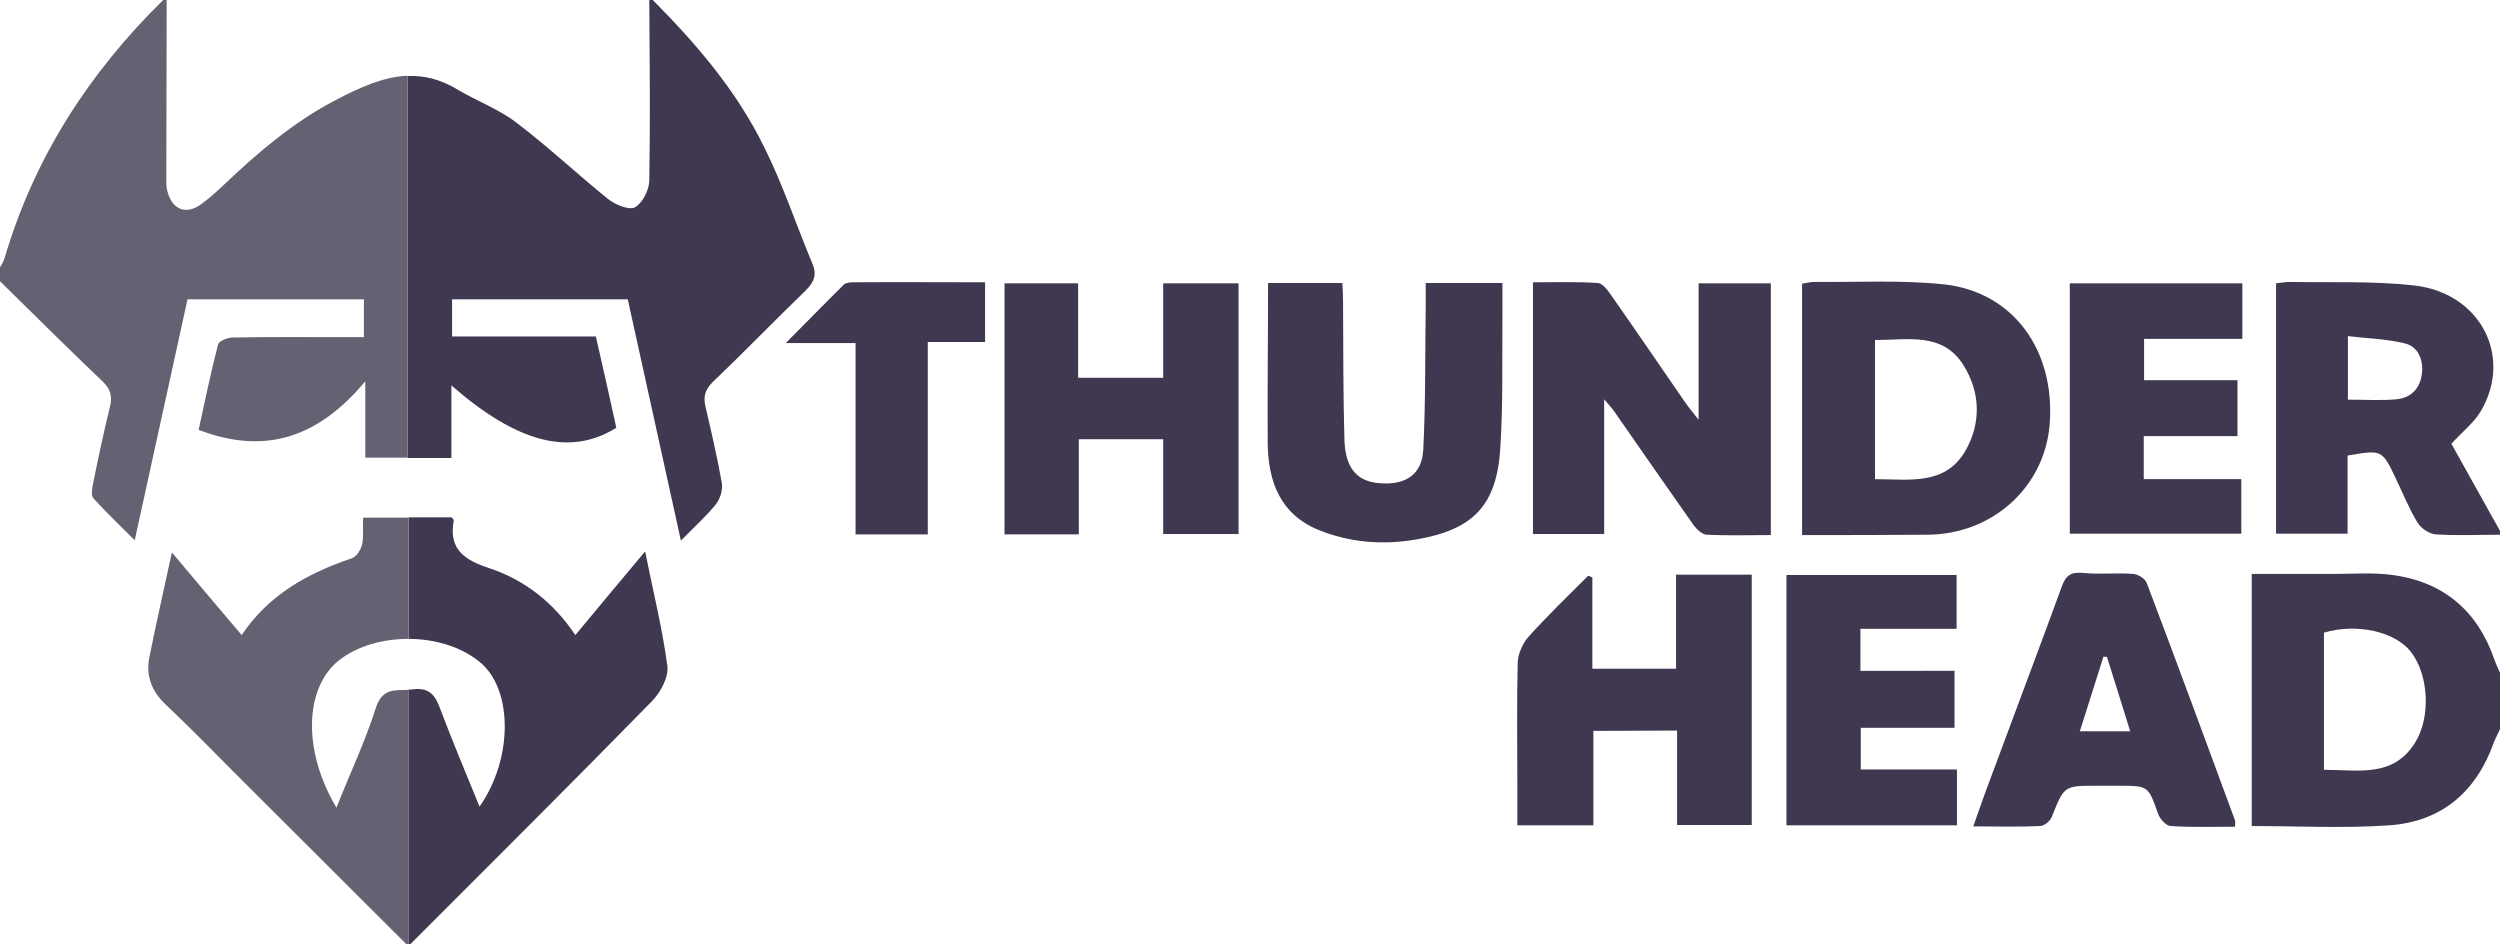
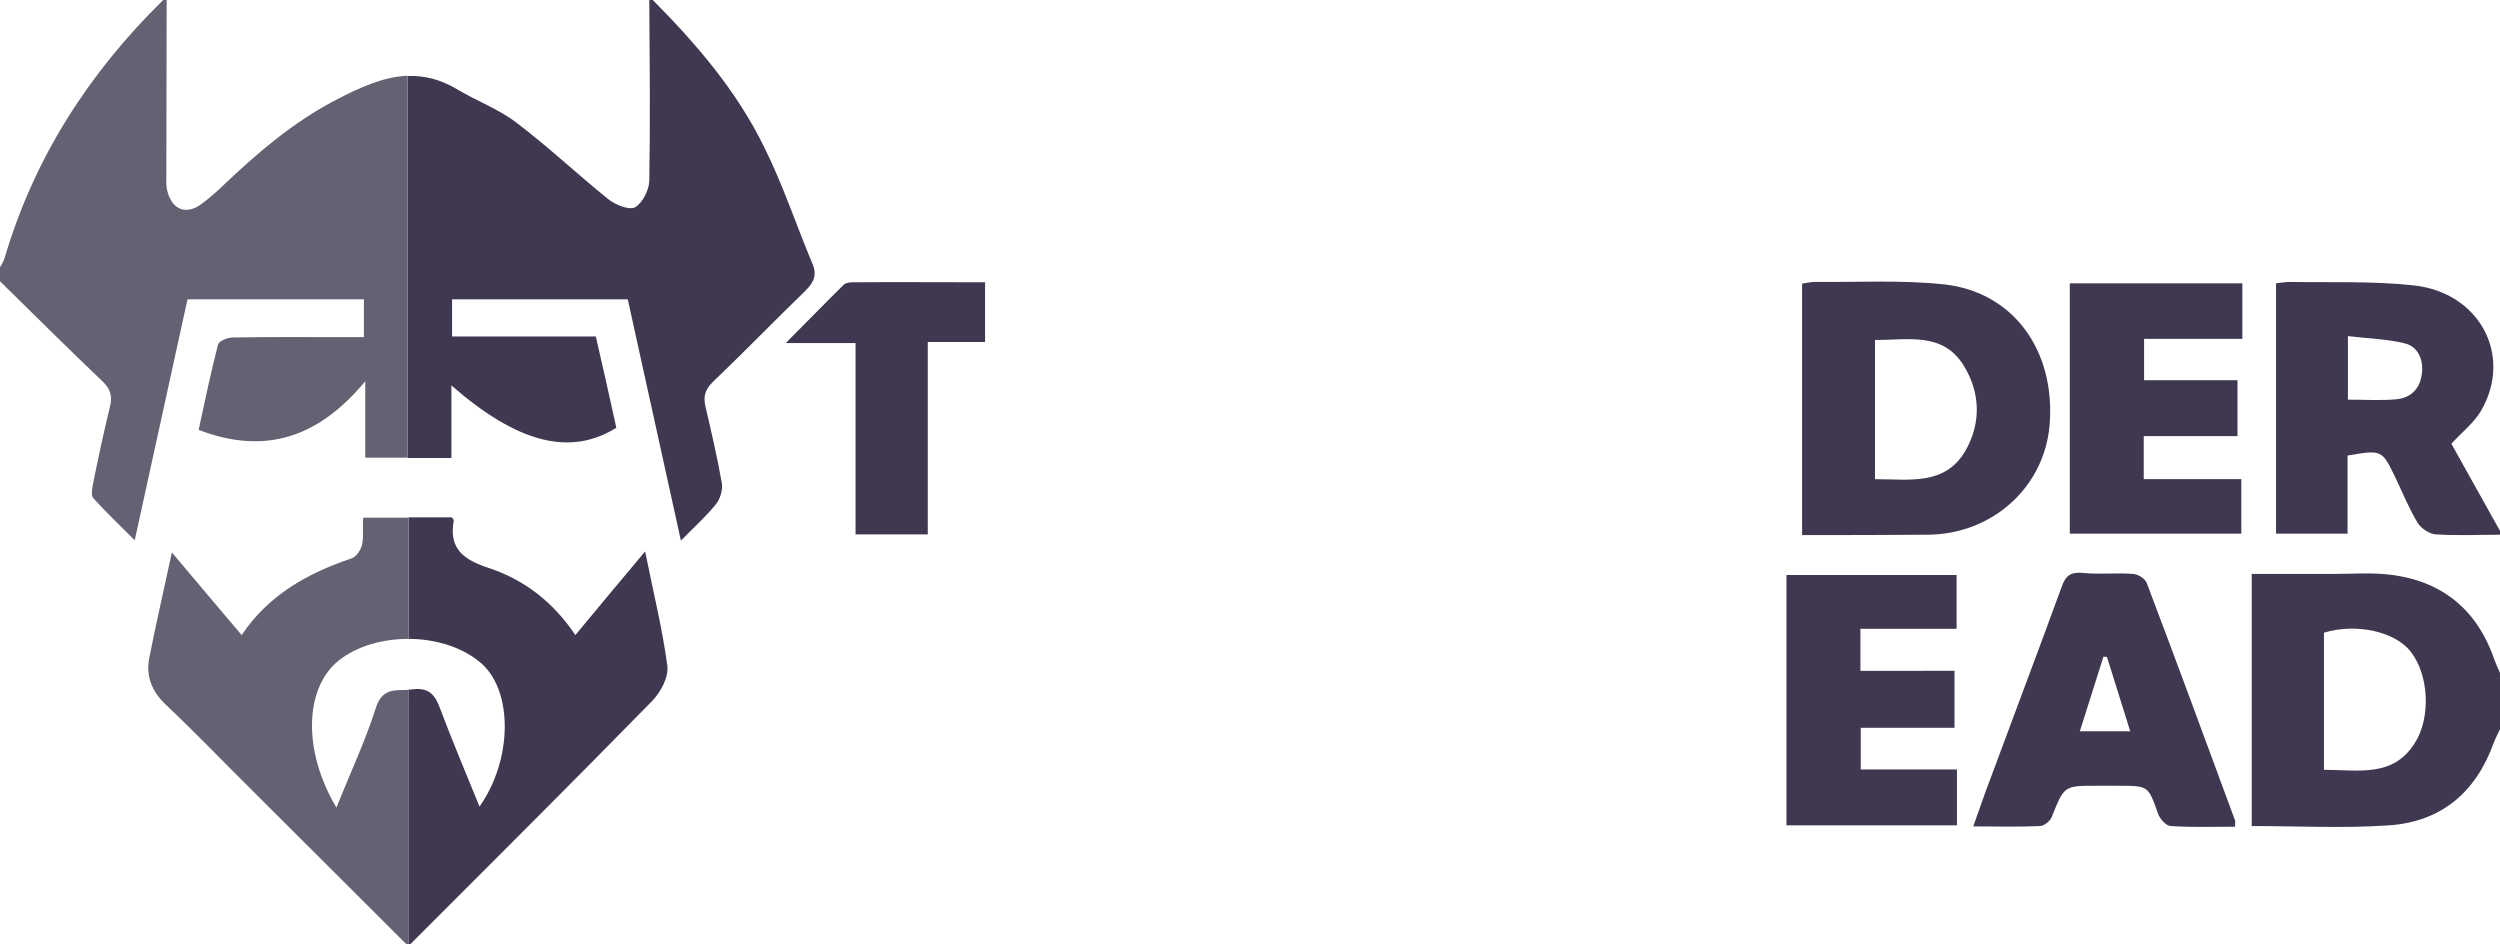
<svg xmlns="http://www.w3.org/2000/svg" version="1.1" id="Layer_1" x="0px" y="0px" viewBox="0 0 720 272" style="enable-background:new 0 0 720 272;" xml:space="preserve">
  <style type="text/css">
	.st0{fill:#403850;}
	.st1{fill:none;}
	.st2{fill:#666073;}
</style>
  <path class="st0" d="M720,210c-0.6,1.3-1.3,2.6-1.8,3.9c-5.1,14.3-15.2,22.8-30.2,23.8c-13,0.9-26.2,0.2-39.5,0.2v-72.6  c7.9,0,15.5,0,23.1,0c5.8,0,11.7-0.5,17.5,0.3c14.7,2,24.5,10.4,29.3,24.4c0.5,1.4,1.1,2.7,1.7,4L720,210z M669.3,221.7  c9.8,0,19.8,2.3,26.1-7.6c4.8-7.4,4.1-19.8-1.1-26.4c-4.5-5.8-15.6-8.3-25-5.5V221.7z" />
  <path class="st0" d="M720,154c-6.2,0-12.3,0.3-18.5-0.1c-1.8-0.1-4.2-1.7-5.2-3.3c-2.5-4.1-4.3-8.6-6.4-13  c-3.9-8.1-3.9-8.1-13.8-6.4v22.5h-20.6V81.6c1.2-0.1,2.5-0.4,3.8-0.4c12,0.2,24-0.3,35.9,1c19,2.1,28.5,20.2,19.4,36  c-2,3.5-5.4,6.1-8.6,9.6c4.5,8,9.2,16.6,14,25.1L720,154L720,154z M676.2,115.1c5,0,9.5,0.3,13.9-0.1c4.3-0.4,6.9-3.1,7.4-7.4  c0.5-4-1.1-7.8-4.9-8.7c-5.2-1.3-10.8-1.4-16.4-2.1V115.1z" />
-   <path class="st0" d="M462,115v38.8h-20.5V81.3c6.2,0,12.5-0.2,18.7,0.2c1.4,0.1,2.8,2.1,3.8,3.5c7.1,10.1,14,20.3,21,30.4  c1,1.5,2.1,2.8,4.2,5.5V81.6H510v72.5c-6.3,0-12.4,0.2-18.5-0.1c-1.3-0.1-2.8-1.5-3.7-2.7c-7.7-10.9-15.3-21.9-22.9-32.8  C464.3,117.6,463.5,116.8,462,115L462,115z" />
  <path class="st0" d="M519,154.1V81.7c1.3-0.2,2.4-0.5,3.5-0.5c12.5,0.1,25-0.6,37.4,0.7c20,2.2,32.1,19.1,30.4,40.4  c-1.5,18.1-16.6,31.7-35.4,31.7C543,154.1,531.2,154.1,519,154.1L519,154.1z M540,138c10,0,20.1,1.9,26-8.1c4.6-8,4.4-16.8-0.5-24.7  c-6.1-9.7-16-7.2-25.5-7.3V138z" />
-   <path class="st0" d="M335,153.8v-27.3h-24.3v27.4h-21.4V81.6h21.2v27.2h24.5V81.6h21.7v72.2L335,153.8L335,153.8z" />
-   <path class="st0" d="M365.2,81.5h21.4c0.1,1.8,0.2,3.6,0.2,5.3c0.1,13.3,0,26.7,0.4,40c0.3,8.4,3.9,12.1,10.7,12.4  c7.1,0.4,11.6-2.6,12-9.7c0.7-13.6,0.5-27.3,0.7-40.9c0-2.3,0-4.6,0-7.1h22.1c0,3.1,0,6.1,0,9c-0.1,12.8,0.2,25.7-0.6,38.4  c-1,16.7-7.8,23.7-24.4,26.5c-9.5,1.6-18.9,0.9-28-2.8c-11-4.5-14.4-13.9-14.6-24.6C365,112.7,365.2,97.4,365.2,81.5L365.2,81.5z" />
-   <path class="st0" d="M458.9,210.5v27.2h-21.9v-10.4c0-12.2-0.2-24.3,0.1-36.5c0.1-2.5,1.4-5.4,3-7.3c5.5-6.1,11.5-11.9,17.3-17.7  l1.2,0.5v26.3h24.1v-27.1h21.8v72.1h-21.5v-27.2L458.9,210.5L458.9,210.5z" />
  <path class="st0" d="M643.7,238.1c-6.4,0-12.5,0.2-18.6-0.2c-1.3-0.1-3.1-2.1-3.6-3.6c-2.8-7.9-2.7-8-11.2-8c-2.2,0-4.3,0-6.5,0  c-9.4,0-9.3,0-12.9,9c-0.5,1.2-2.2,2.6-3.4,2.6c-6.1,0.3-12.3,0.1-19.2,0.1c1.8-5,3.3-9.5,5-13.9c6.8-18.4,13.8-36.8,20.5-55.2  c1.2-3.3,2.7-4.2,6.1-3.9c4.8,0.5,9.7-0.1,14.5,0.3c1.4,0.1,3.5,1.4,3.9,2.7c8.6,22.7,17,45.5,25.4,68.3  C643.8,236.6,643.7,237,643.7,238.1L643.7,238.1z M613.5,210.6c-2.4-7.6-4.5-14.5-6.7-21.4c-0.3,0-0.7-0.1-1-0.1  c-2.2,7-4.4,14-6.8,21.5H613.5L613.5,210.6z" />
  <path class="st0" d="M562.9,193.2v16.4h-27v12h27.7v16.1h-49.1v-72.1h49v15.5h-27.7v12.1L562.9,193.2L562.9,193.2z" />
  <path class="st0" d="M645.8,81.6v16h-28.3v11.9h26.9v16.1h-27v12.4h28.1v15.7h-49.4V81.6L645.8,81.6L645.8,81.6z" />
  <path class="st0" d="M267.2,153.9h-20.8V98.8h-20.1c6.3-6.3,11.4-11.6,16.7-16.8c0.6-0.6,1.8-0.7,2.8-0.7c12.5-0.1,25,0,37.9,0v17.2  h-16.5V153.9L267.2,153.9z" />
  <g>
    <path class="st1" d="M126.8,204.2c3.5,9.3,7.4,18.5,11.3,28.1c9.5-13.5,9.6-32.8,0.8-41c-5.3-4.9-13.3-7.3-21.3-7.4v14.7   c0.5,0,1,0,1.5-0.1C123.7,198.1,125.3,200.4,126.8,204.2z" />
    <path class="st0" d="M231.9,83.8c2.4-2.4,3.5-4.5,2.1-7.8c-4.7-11.2-8.5-22.8-13.9-33.6C212.2,26.2,200.6,12.7,188,0h-1   c0.1,17.3,0.3,34.6,0,51.9c0,2.7-1.9,6.5-4.1,7.8c-1.7,0.9-5.7-0.7-7.8-2.4c-8.9-7.2-17.3-15.1-26.4-22c-5.1-3.9-11.4-6.2-16.9-9.5   c-5-3-9.7-4.1-14.4-3.9v110H130v-20.9c19,16.6,34.2,20.5,47.5,12.2c-1.9-8.6-3.8-17.3-5.9-26.3h-41.4V86.2h50.6   c5,22.9,10.1,45.7,15.3,69.5c3.9-4,7.3-7,10.1-10.5c1.2-1.5,2-4.1,1.7-6c-1.3-7.4-3-14.7-4.7-22c-0.7-2.9-0.2-4.9,2-7.1   C214.2,101.5,222.9,92.5,231.9,83.8z" />
    <path class="st0" d="M138.9,191.3c8.8,8.1,8.7,27.5-0.8,41c-3.9-9.6-7.8-18.8-11.3-28.1c-1.4-3.9-3.1-6.2-7.7-5.7   c-0.5,0.1-1,0.1-1.5,0.1V272h0.5c23.3-23.3,46.7-46.6,69.8-70.2c2.4-2.5,4.7-6.8,4.3-10c-1.4-10.6-4-21-6.4-33   c-7.4,8.8-13.7,16.4-20.1,24.1c-6.2-9.3-14.5-15.8-24.6-19.2c-7.3-2.4-12-5.4-10.4-13.9c0-0.1-0.2-0.3-0.6-0.8h-12.4V184   C125.6,184,133.6,186.5,138.9,191.3z" />
    <rect x="117" y="272" class="st0" width="0.5" height="0" />
    <path class="st2" d="M96.7,28.8c-12.1,6.3-22.3,15-32.1,24.3c-2.2,2.1-4.4,4.1-6.8,5.8c-4.2,3-8.1,1.5-9.5-3.5   c-0.3-0.9-0.4-2-0.4-3c0-17.5,0.1-35,0.1-52.4h-1C25.6,21,9.8,45.5,1.3,74.4C1,75.3,0.5,76.1,0,77c0,1.3,0,2.7,0,4   c9.9,9.7,19.6,19.4,29.6,28.9c2.4,2.3,2.8,4.5,2,7.5c-1.8,7.4-3.4,14.9-4.9,22.4c-0.2,1.2-0.5,3,0.2,3.7c3.6,4,7.5,7.7,11.9,12.1   C44,131.8,49,109.1,54,86.2h50.8v10.9h-5.8c-10.7,0-21.3-0.1-32,0.1c-1.5,0-3.9,1-4.2,2c-2.1,8.1-3.8,16.4-5.6,24.6   c19.3,7.4,34.6,2.1,48-14v22h12.2v-110C110.4,22.1,103.6,25.2,96.7,28.8z" />
    <path class="st2" d="M104.3,156.7c-0.3,1.6-1.7,3.7-3,4.1c-12.8,4.3-24,10.6-31.7,22.1c-6.5-7.7-12.9-15.2-20.1-23.8   c-2.4,11.2-4.6,20.7-6.5,30.3c-1,5.2,0.6,9.6,4.7,13.5c8.6,8.1,16.8,16.7,25.2,25c14.7,14.7,29.5,29.4,44.2,44.1v0h0.5v-73.3   c-3.9,0.1-7.6-0.5-9.4,5.3c-3,9.5-7.3,18.5-11.3,28.6l0,0c-9.8-16.4-9.2-34.5,0.7-42.4c5.3-4.2,12.7-6.2,20.1-6.2v-34.9h-13.1   C104.4,151.8,104.8,154.3,104.3,156.7z" />
  </g>
</svg>